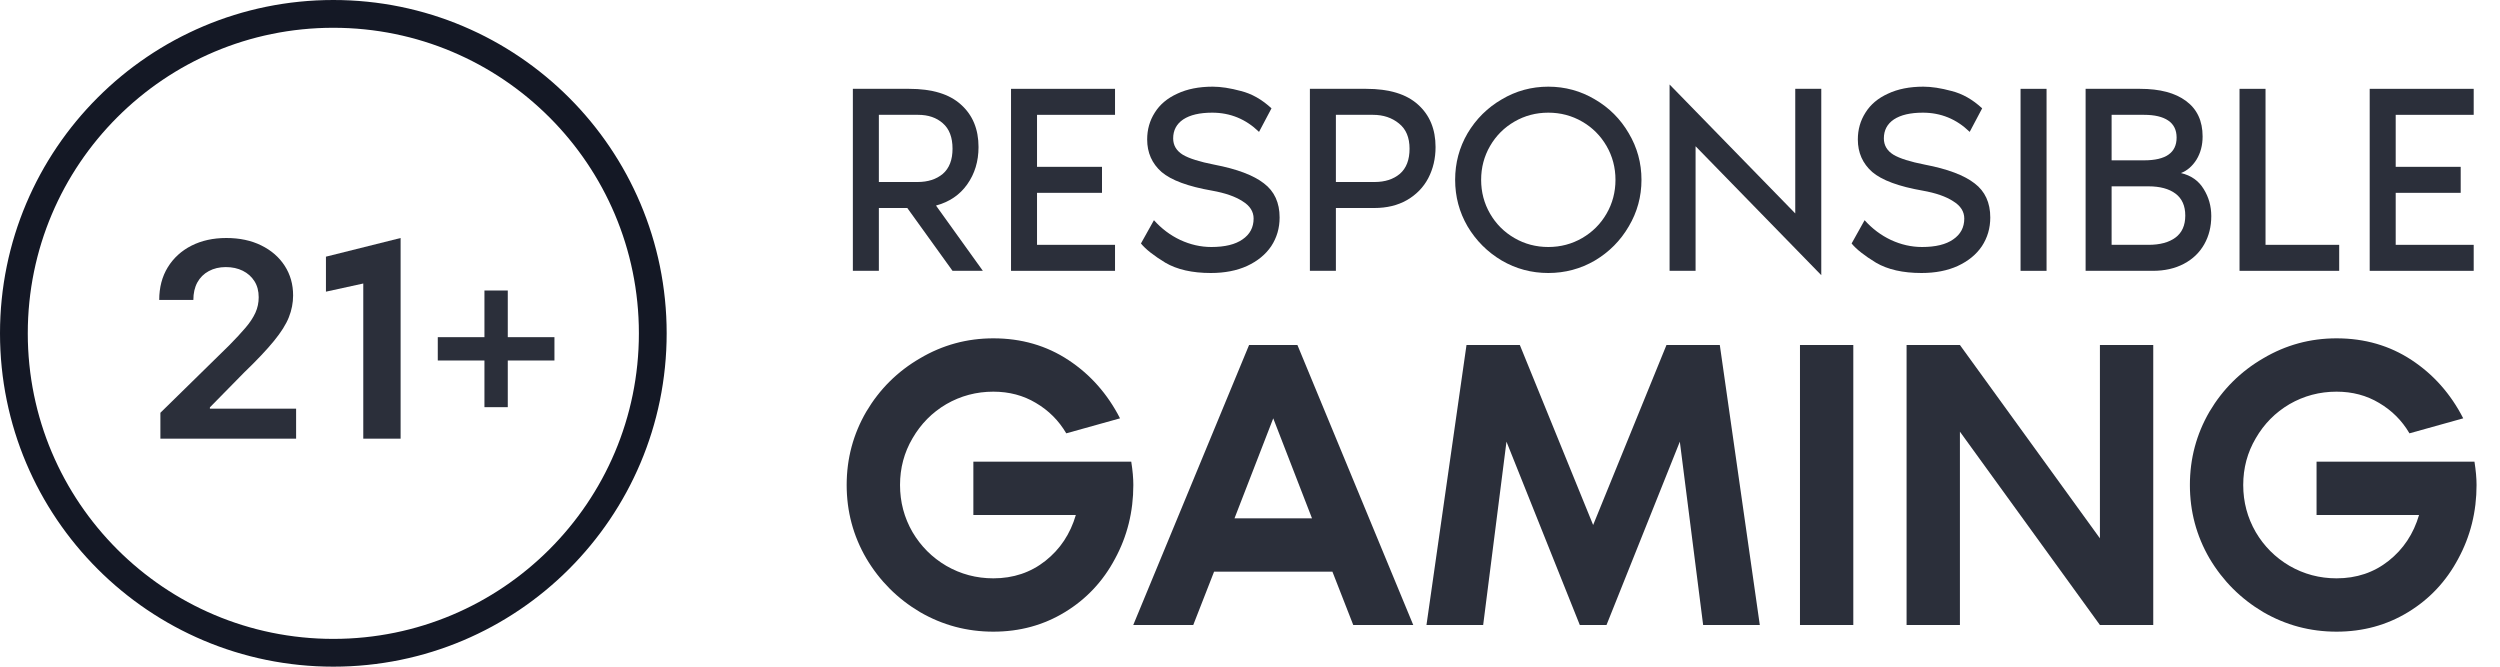
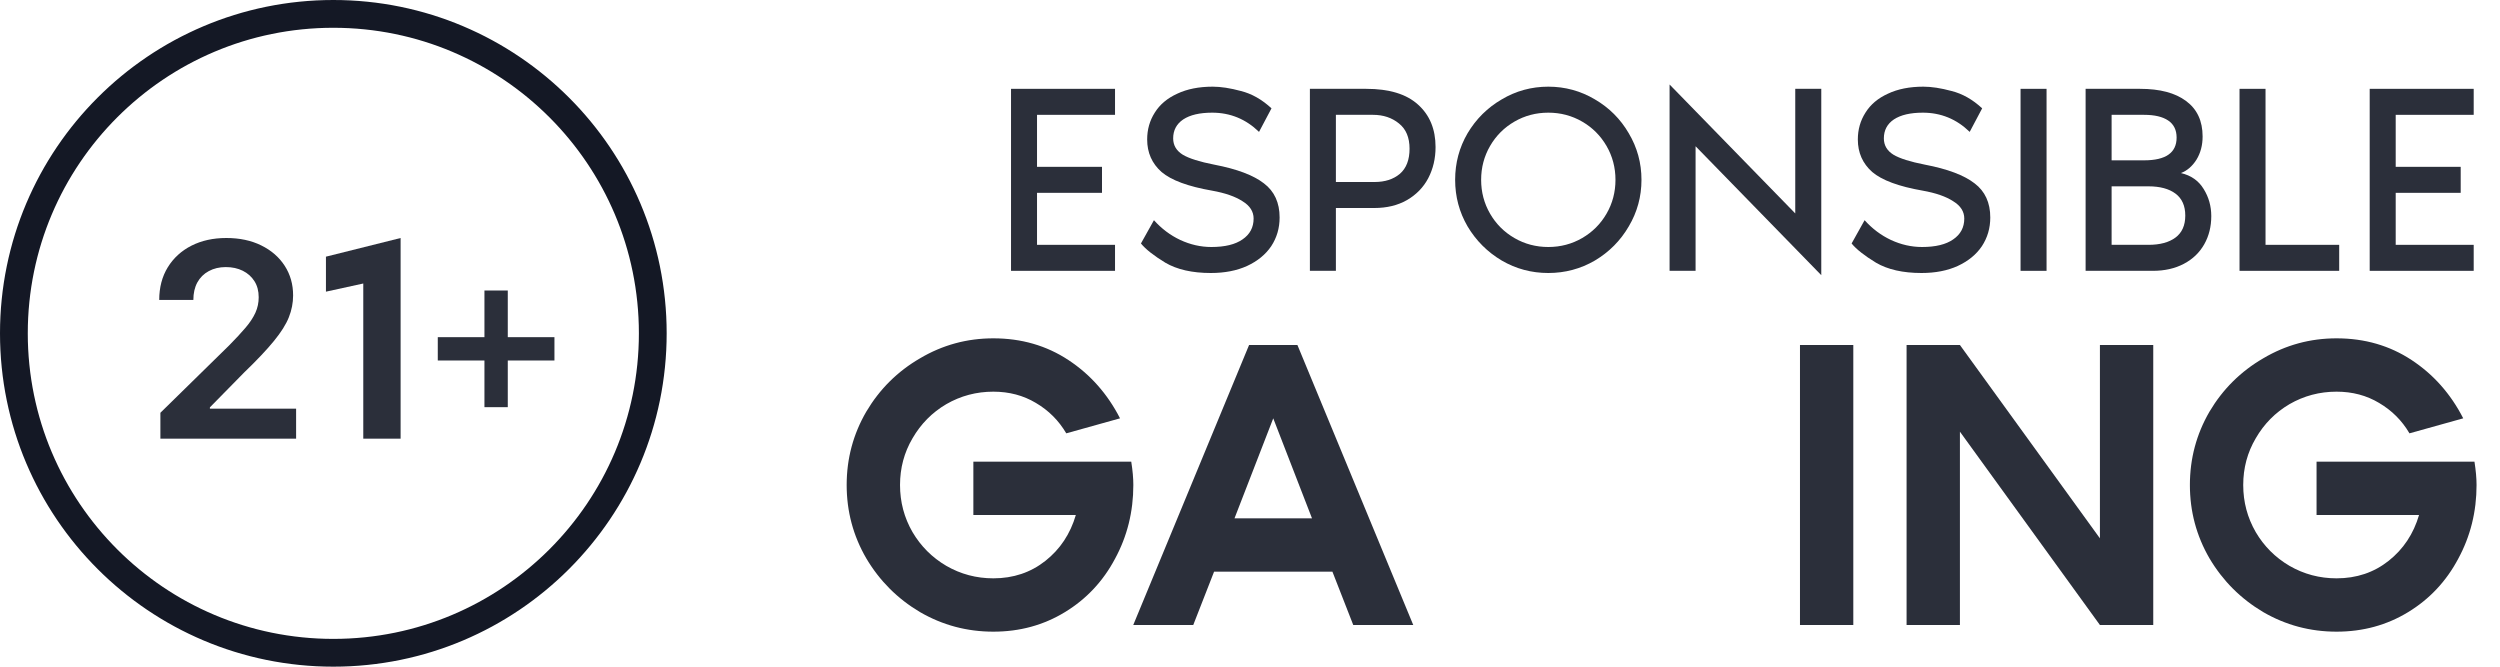
<svg xmlns="http://www.w3.org/2000/svg" width="90" height="24" viewBox="0 0 90 24" fill="none">
  <g clip-path="url(#clip0_136_138)">
    <path d="M12 23.5C18.351 23.5 23.5 18.351 23.5 12C23.5 5.649 18.351 0.5 12 0.5C5.649 0.5 0.5 5.649 0.5 12C0.5 18.351 5.649 23.5 12 23.5Z" stroke="#141825" />
    <g opacity="0.9">
-       <path d="M34.291 9.75L32.663 7.488H31.639V9.75H30.703V3.198H32.731C33.557 3.198 34.177 3.386 34.593 3.764C35.016 4.141 35.227 4.651 35.227 5.294C35.227 5.808 35.091 6.256 34.818 6.64C34.551 7.017 34.177 7.27 33.696 7.4L35.383 9.75H34.291ZM31.639 6.552H33.033C33.404 6.552 33.706 6.455 33.94 6.26C34.174 6.058 34.291 5.756 34.291 5.353C34.291 4.943 34.174 4.638 33.94 4.436C33.713 4.235 33.417 4.134 33.053 4.134H31.639V6.552Z" fill="#141825" />
      <path d="M37.333 4.134V6.006H39.672V6.942H37.333V8.814H40.141V9.75H36.397V3.198H40.141V4.134H37.333Z" fill="#141825" />
      <path d="M43.716 5.928C44.529 6.084 45.124 6.308 45.501 6.601C45.878 6.887 46.066 7.296 46.066 7.829C46.066 8.213 45.965 8.557 45.764 8.863C45.562 9.162 45.273 9.399 44.896 9.574C44.526 9.743 44.09 9.828 43.59 9.828C42.92 9.828 42.374 9.704 41.952 9.457C41.536 9.204 41.243 8.973 41.074 8.765L41.542 7.927C41.815 8.232 42.13 8.469 42.488 8.638C42.852 8.807 43.226 8.892 43.609 8.892C44.097 8.892 44.47 8.801 44.73 8.619C44.997 8.437 45.13 8.187 45.13 7.868C45.13 7.615 44.997 7.407 44.73 7.244C44.47 7.075 44.106 6.948 43.638 6.864C42.774 6.714 42.166 6.49 41.815 6.191C41.471 5.886 41.298 5.496 41.298 5.021C41.298 4.664 41.389 4.342 41.571 4.056C41.753 3.763 42.023 3.536 42.381 3.373C42.738 3.204 43.164 3.12 43.658 3.12C43.95 3.12 44.288 3.172 44.672 3.276C45.062 3.373 45.429 3.581 45.774 3.9L45.325 4.748C44.851 4.287 44.288 4.056 43.638 4.056C43.19 4.056 42.842 4.137 42.595 4.3C42.355 4.462 42.234 4.69 42.234 4.982C42.234 5.229 42.348 5.424 42.576 5.567C42.803 5.704 43.183 5.824 43.716 5.928Z" fill="#141825" />
      <path d="M49.184 3.198C50.01 3.198 50.63 3.386 51.047 3.764C51.469 4.141 51.68 4.651 51.68 5.294C51.68 5.704 51.593 6.077 51.417 6.415C51.242 6.747 50.985 7.01 50.647 7.205C50.315 7.394 49.925 7.488 49.477 7.488H48.092V9.75H47.156V3.198H49.184ZM49.486 6.552C49.857 6.552 50.159 6.455 50.393 6.26C50.627 6.058 50.744 5.756 50.744 5.353C50.744 4.95 50.617 4.647 50.364 4.446C50.111 4.238 49.798 4.134 49.428 4.134H48.092V6.552H49.486Z" fill="#141825" />
      <path d="M55.739 3.12C56.343 3.12 56.902 3.273 57.416 3.578C57.929 3.877 58.336 4.283 58.635 4.797C58.94 5.31 59.093 5.869 59.093 6.474C59.093 7.078 58.94 7.637 58.635 8.151C58.336 8.664 57.929 9.074 57.416 9.379C56.902 9.678 56.343 9.828 55.739 9.828C55.134 9.828 54.575 9.678 54.062 9.379C53.548 9.074 53.139 8.664 52.833 8.151C52.534 7.637 52.385 7.078 52.385 6.474C52.385 5.869 52.534 5.31 52.833 4.797C53.139 4.283 53.548 3.877 54.062 3.578C54.575 3.273 55.134 3.12 55.739 3.12ZM55.739 8.892C56.181 8.892 56.587 8.785 56.958 8.57C57.328 8.356 57.621 8.063 57.835 7.693C58.05 7.322 58.157 6.916 58.157 6.474C58.157 6.032 58.05 5.626 57.835 5.255C57.621 4.885 57.328 4.592 56.958 4.378C56.587 4.163 56.181 4.056 55.739 4.056C55.297 4.056 54.891 4.163 54.52 4.378C54.15 4.592 53.857 4.885 53.643 5.255C53.428 5.626 53.321 6.032 53.321 6.474C53.321 6.916 53.428 7.322 53.643 7.693C53.857 8.063 54.15 8.356 54.52 8.57C54.891 8.785 55.297 8.892 55.739 8.892Z" fill="#141825" />
      <path d="M61.041 5.265V9.75H60.105V3.042L64.629 7.683V3.198H65.566V9.906L61.041 5.265Z" fill="#141825" />
      <path d="M69.3 5.928C70.113 6.084 70.708 6.308 71.085 6.601C71.462 6.887 71.65 7.296 71.65 7.829C71.65 8.213 71.549 8.557 71.348 8.863C71.147 9.162 70.857 9.399 70.48 9.574C70.11 9.743 69.674 9.828 69.174 9.828C68.504 9.828 67.958 9.704 67.536 9.457C67.12 9.204 66.827 8.973 66.658 8.765L67.126 7.927C67.399 8.232 67.715 8.469 68.072 8.638C68.436 8.807 68.81 8.892 69.193 8.892C69.681 8.892 70.055 8.801 70.314 8.619C70.581 8.437 70.714 8.187 70.714 7.868C70.714 7.615 70.581 7.407 70.314 7.244C70.055 7.075 69.691 6.948 69.222 6.864C68.358 6.714 67.75 6.49 67.399 6.191C67.055 5.886 66.882 5.496 66.882 5.021C66.882 4.664 66.974 4.342 67.156 4.056C67.338 3.763 67.607 3.536 67.965 3.373C68.322 3.204 68.748 3.12 69.242 3.12C69.534 3.12 69.873 3.172 70.256 3.276C70.646 3.373 71.013 3.581 71.358 3.9L70.909 4.748C70.435 4.287 69.873 4.056 69.222 4.056C68.774 4.056 68.426 4.137 68.179 4.3C67.939 4.462 67.819 4.69 67.819 4.982C67.819 5.229 67.932 5.424 68.16 5.567C68.387 5.704 68.767 5.824 69.3 5.928Z" fill="#141825" />
      <path d="M72.74 9.75V3.198H73.676V9.75H72.74Z" fill="#141825" />
      <path d="M78.514 6.23C78.878 6.315 79.151 6.506 79.333 6.806C79.515 7.098 79.606 7.423 79.606 7.78C79.606 8.158 79.522 8.495 79.353 8.794C79.183 9.094 78.94 9.328 78.621 9.496C78.303 9.665 77.929 9.75 77.5 9.75H75.082V3.198H77.042C77.757 3.198 78.309 3.344 78.699 3.637C79.096 3.929 79.294 4.355 79.294 4.914C79.294 5.232 79.219 5.512 79.07 5.753C78.92 5.987 78.735 6.146 78.514 6.23ZM76.018 5.772H77.188C77.968 5.772 78.358 5.499 78.358 4.953C78.358 4.68 78.257 4.475 78.056 4.339C77.854 4.202 77.565 4.134 77.188 4.134H76.018V5.772ZM77.344 8.814C77.76 8.814 78.085 8.726 78.319 8.551C78.553 8.375 78.67 8.112 78.67 7.761C78.67 7.41 78.553 7.147 78.319 6.971C78.085 6.796 77.76 6.708 77.344 6.708H76.018V8.814H77.344Z" fill="#141825" />
      <path d="M84.211 8.814V9.75H80.623V3.198H81.559V8.814H84.211Z" fill="#141825" />
      <path d="M86.245 4.134V6.006H88.585V6.942H86.245V8.814H89.053V9.75H85.309V3.198H89.053V4.134H86.245Z" fill="#141825" />
      <path d="M40.725 16.62C40.776 16.94 40.8 17.22 40.8 17.46C40.8 18.42 40.581 19.305 40.141 20.115C39.711 20.925 39.111 21.565 38.34 22.035C37.571 22.505 36.711 22.74 35.761 22.74C34.81 22.74 33.931 22.505 33.12 22.035C32.31 21.555 31.666 20.91 31.186 20.1C30.715 19.29 30.48 18.41 30.48 17.46C30.48 16.51 30.715 15.63 31.186 14.82C31.666 14.01 32.31 13.37 33.12 12.9C33.931 12.42 34.81 12.18 35.761 12.18C36.77 12.18 37.67 12.44 38.461 12.96C39.251 13.48 39.87 14.18 40.321 15.06L38.386 15.6C38.115 15.14 37.751 14.775 37.291 14.505C36.84 14.235 36.331 14.1 35.761 14.1C35.151 14.1 34.586 14.25 34.066 14.55C33.556 14.85 33.151 15.26 32.85 15.78C32.55 16.29 32.401 16.85 32.401 17.46C32.401 18.07 32.55 18.635 32.85 19.155C33.151 19.665 33.556 20.07 34.066 20.37C34.586 20.67 35.151 20.82 35.761 20.82C36.48 20.82 37.105 20.61 37.636 20.19C38.166 19.77 38.531 19.22 38.73 18.54H35.041V16.62H40.725Z" fill="#141825" />
      <path d="M47.967 20.58H43.707L42.957 22.5H40.797L44.967 12.42H46.707L50.877 22.5H48.717L47.967 20.58ZM47.232 18.66L45.837 15.06L44.442 18.66H47.232Z" fill="#141825" />
-       <path d="M63.353 22.5H61.313L60.474 15.9L57.834 22.5H56.873L54.233 15.9L53.394 22.5H51.353L52.794 12.42H54.714L57.353 18.9L59.993 12.42H61.913L63.353 22.5Z" fill="#141825" />
      <path d="M64.799 22.5V12.42H66.719V22.5H64.799Z" fill="#141825" />
      <path d="M77.517 12.42V22.5H75.597L70.557 15.54V22.5H68.637V12.42H70.557L75.597 19.38V12.42H77.517Z" fill="#141825" />
      <path d="M89.081 16.62C89.131 16.94 89.156 17.22 89.156 17.46C89.156 18.42 88.936 19.305 88.496 20.115C88.066 20.925 87.466 21.565 86.696 22.035C85.926 22.505 85.066 22.74 84.116 22.74C83.166 22.74 82.286 22.505 81.476 22.035C80.666 21.555 80.021 20.91 79.541 20.1C79.071 19.29 78.836 18.41 78.836 17.46C78.836 16.51 79.071 15.63 79.541 14.82C80.021 14.01 80.666 13.37 81.476 12.9C82.286 12.42 83.166 12.18 84.116 12.18C85.126 12.18 86.026 12.44 86.816 12.96C87.606 13.48 88.226 14.18 88.676 15.06L86.741 15.6C86.471 15.14 86.106 14.775 85.646 14.505C85.196 14.235 84.686 14.1 84.116 14.1C83.506 14.1 82.941 14.25 82.421 14.55C81.911 14.85 81.506 15.26 81.206 15.78C80.906 16.29 80.756 16.85 80.756 17.46C80.756 18.07 80.906 18.635 81.206 19.155C81.506 19.665 81.911 20.07 82.421 20.37C82.941 20.67 83.506 20.82 84.116 20.82C84.836 20.82 85.461 20.61 85.991 20.19C86.521 19.77 86.886 19.22 87.086 18.54H83.396V16.62H89.081Z" fill="#141825" />
    </g>
    <g opacity="0.9">
      <path d="M14.422 8.568V15.792H13.078V10.206L11.734 10.5V9.24L14.422 8.568Z" fill="#141825" />
      <path d="M19.96 12.978H18.28V14.658H17.44V12.978H15.76V12.138H17.44V10.458H18.28V12.138H19.96V12.978Z" fill="#141825" />
      <path d="M5.774 15.792V14.86L8.249 12.434C8.485 12.195 8.682 11.983 8.84 11.797C8.998 11.612 9.116 11.432 9.195 11.258C9.274 11.084 9.313 10.898 9.313 10.701C9.313 10.476 9.262 10.283 9.16 10.123C9.058 9.961 8.918 9.836 8.739 9.747C8.561 9.659 8.358 9.615 8.13 9.615C7.896 9.615 7.691 9.664 7.514 9.761C7.338 9.856 7.201 9.992 7.104 10.168C7.008 10.345 6.961 10.555 6.961 10.798H5.732C5.732 10.346 5.836 9.953 6.042 9.619C6.249 9.285 6.533 9.026 6.895 8.843C7.259 8.659 7.677 8.568 8.148 8.568C8.626 8.568 9.045 8.657 9.407 8.836C9.769 9.014 10.05 9.259 10.25 9.57C10.451 9.881 10.552 10.236 10.552 10.635C10.552 10.902 10.501 11.164 10.399 11.421C10.297 11.679 10.117 11.964 9.86 12.277C9.605 12.591 9.246 12.97 8.784 13.415L7.556 14.665V14.713H10.66V15.792H5.774Z" fill="#141825" />
    </g>
  </g>
  <defs>
    <clipPath id="clip0_136_138">
      <rect width="90" height="24" fill="white" />
    </clipPath>
  </defs>
</svg>